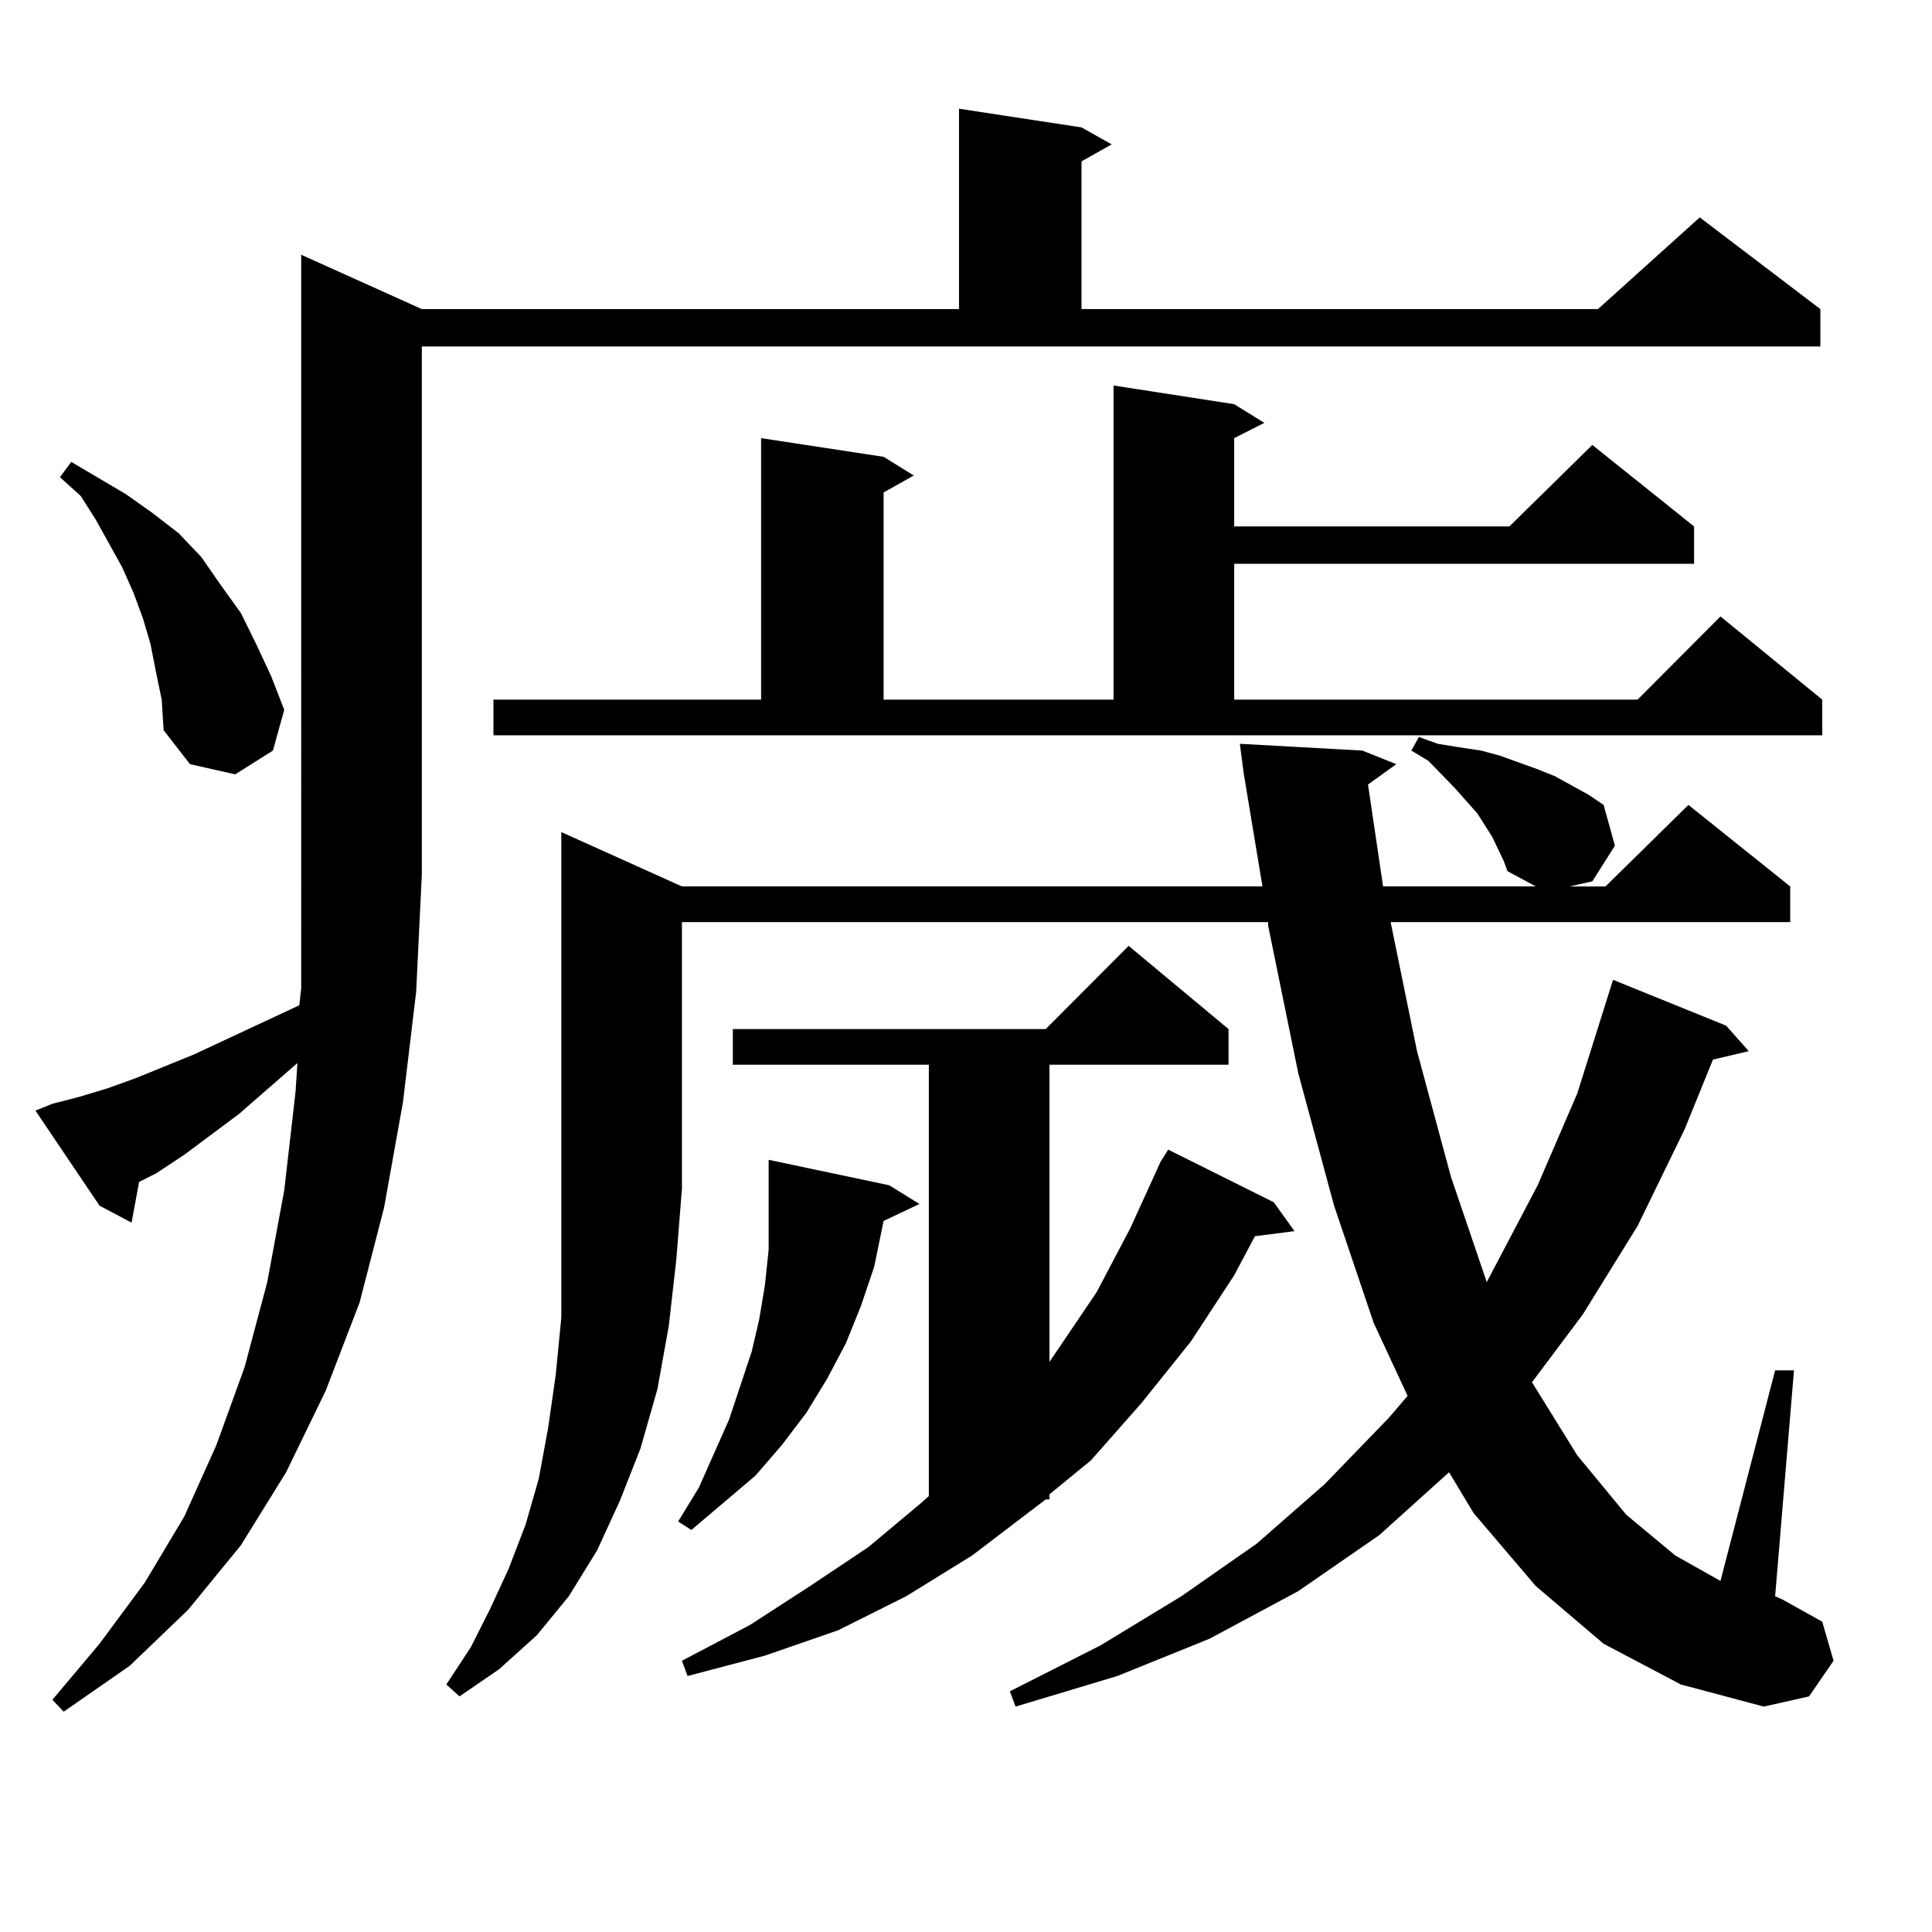
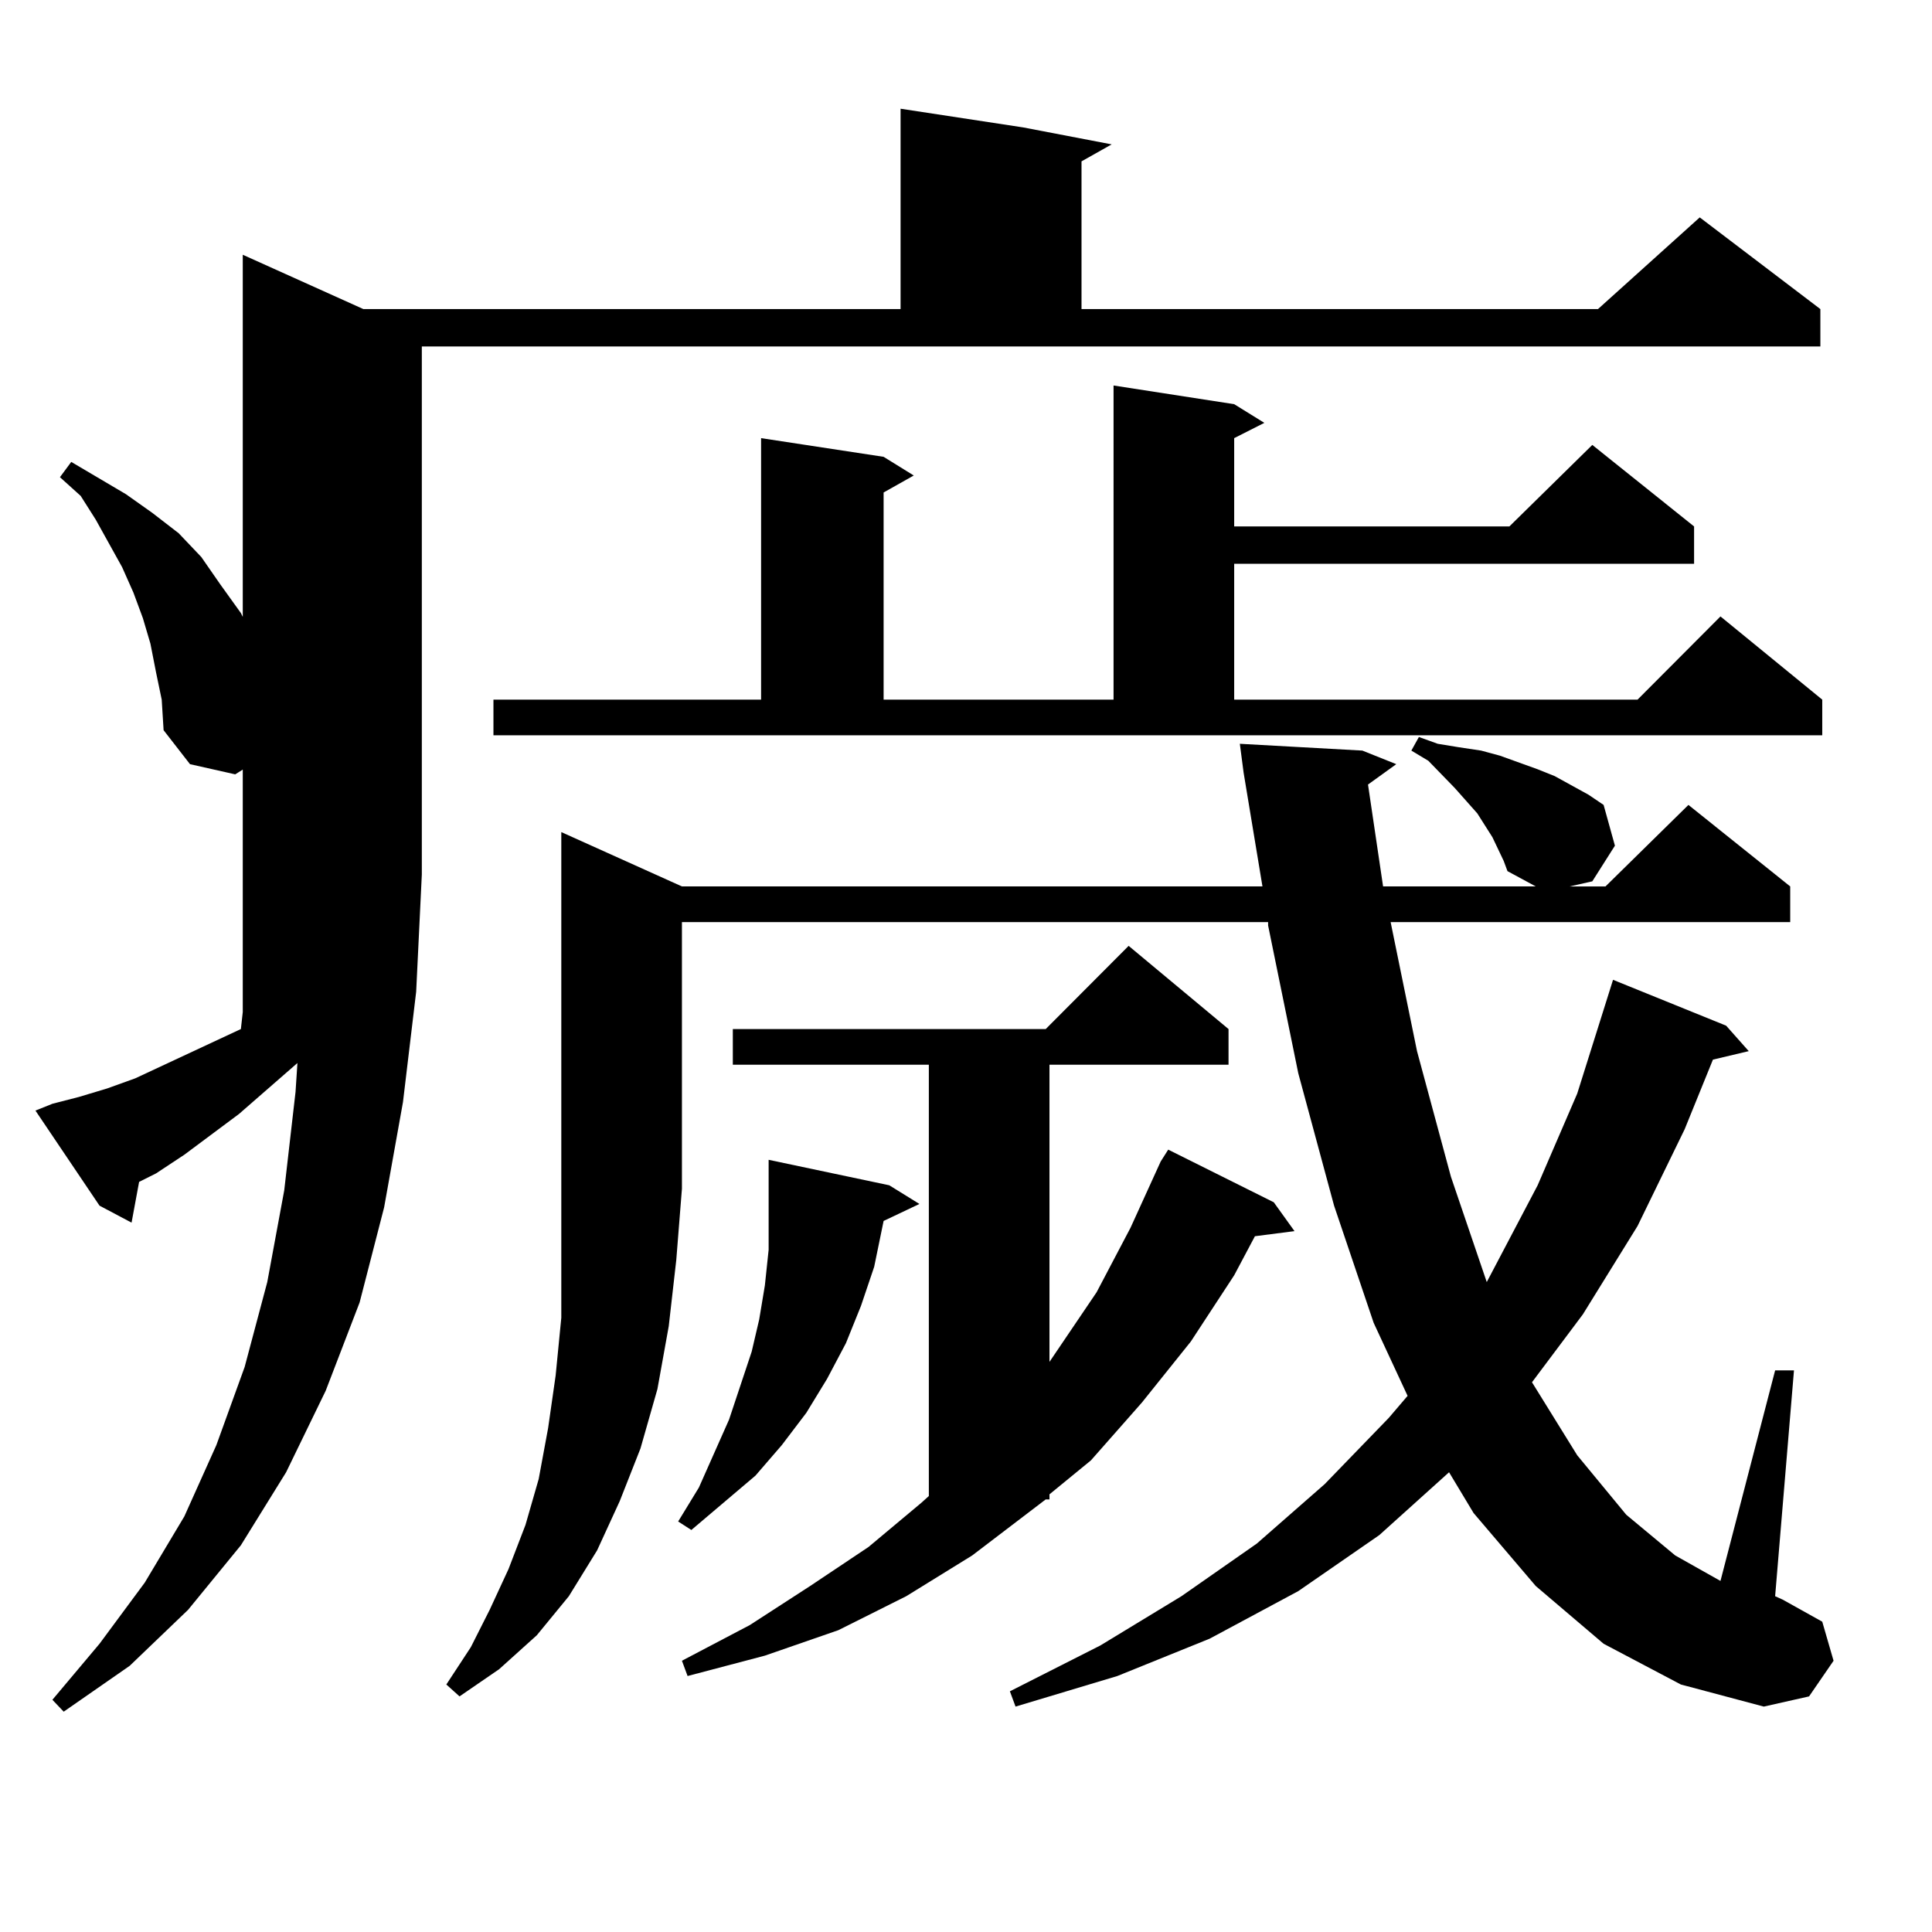
<svg xmlns="http://www.w3.org/2000/svg" version="1.1" id="图层_1" x="0px" y="0px" width="1000px" height="1000px" viewBox="0 0 1000 1000" enable-background="new 0 0 1000 1000" xml:space="preserve">
-   <path d="M27.121,571.313l13.658-3.516l14.634-4.395l14.634-5.273l30.243-12.305l54.633-25.488l0.976-8.789V131.859l62.438,28.125  h278.042V56.273l63.413,9.668L575.4,74.73l-15.609,8.789v76.465h267.311l52.682-47.461l62.438,47.461v19.336H218.336v273.34  l-2.927,60.645l-6.829,57.129l-9.756,54.492l-12.683,49.219l-17.561,45.703l-20.487,42.188l-23.414,37.793l-27.316,33.398  L67.12,862.23l-34.146,23.73l-5.854-6.152l24.39-29.004l23.414-31.641l20.487-34.277l16.585-36.914l14.634-40.43l11.707-43.945  l8.78-47.461l5.854-50.977l0.976-14.941l-30.243,26.367L95.412,597.68l-14.634,9.668l-8.78,4.395l-3.902,21.094l-16.585-8.789  l-33.17-49.219L27.121,571.313z M80.778,348.07l-2.927-14.941l-3.902-13.184l-4.878-13.184l-5.854-13.184L49.56,268.969  l-7.805-12.305l-10.731-9.668l5.854-7.91l28.292,16.699l13.658,9.668L92.485,276l11.707,12.305l9.756,14.063l10.731,14.941  l7.805,15.82l7.805,16.699l6.829,17.578l-5.854,21.094l-19.512,12.305l-23.414-5.273l-13.658-17.578l-0.976-15.82L80.778,348.07z   M352.967,458.813h300.48l-9.756-58.887l-1.951-14.941l63.413,3.516l17.561,7.031l-14.634,10.547l7.805,52.734h79.022l-14.634-7.91  l-1.951-5.273l-5.854-12.305l-7.805-12.305l-11.707-13.184l-13.658-14.063l-8.78-5.273l3.902-7.031l9.756,3.516l10.731,1.758  l11.707,1.758l9.756,2.637l19.512,7.031l8.78,3.516l17.561,9.668l7.805,5.273l5.854,21.094l-11.707,18.457l-11.707,2.637h18.536  l42.926-42.188l52.682,42.188v18.457H719.787l13.658,66.797l17.561,65.039l18.536,54.492l26.341-50.098l20.487-47.461l18.536-58.887  l58.535,23.73l11.707,13.184l-18.536,4.395l-14.634,36.035l-24.39,50.098l-28.292,45.703l-26.341,35.156l23.414,37.793  l25.365,30.762l25.365,21.094l23.414,13.184l28.292-108.984h9.756l-9.756,116.895l3.902,1.758l20.487,11.426l5.854,20.215  l-12.683,18.457l-23.414,5.273l-42.926-11.426l-39.999-21.094l-35.121-29.883l-32.194-37.793l-12.683-21.094l-36.097,32.52  l-41.95,29.004l-45.853,24.609l-47.804,19.336l-52.682,15.82l-2.927-7.91l46.828-23.73l41.95-25.488l39.023-27.246l35.121-30.762  l33.17-34.277l9.756-11.426l-17.561-37.793l-20.487-60.645l-18.536-68.555l-15.609-76.465v-1.758H352.967v137.988l-2.927,36.914  l-3.902,34.277l-5.854,32.52l-8.78,30.762l-10.731,27.246l-11.707,25.488l-14.634,23.73l-16.585,20.215l-19.512,17.578  l-20.487,14.063l-6.829-6.152l12.683-19.336l9.756-19.336l9.756-21.094l8.78-22.852l6.829-23.73l4.878-26.367l3.902-27.246  l2.927-29.883v-32.52v-34.277v-184.57L352.967,458.813z M255.408,362.133h138.533V226.781l63.413,9.668l15.609,9.668l-15.609,8.789  v107.227h119.021V199.535l62.438,9.668l15.609,9.668l-15.609,7.91v45.703h142.436l42.926-42.188l52.682,42.188v19.336H638.813  v70.313h208.775l42.926-43.066l52.682,43.066v18.457H255.408V362.133z M460.281,613.5l15.609,9.668l-18.536,8.789l-4.878,23.73  l-6.829,20.215l-7.805,19.336l-9.756,18.457l-10.731,17.578l-12.683,16.699l-13.658,15.82l-33.17,28.125l-6.829-4.395l10.731-17.578  l15.609-35.156l5.854-17.578l5.854-17.578l3.902-16.699l2.927-17.578l1.951-18.457V629.32v-17.578v-11.426L460.281,613.5z   M635.887,532.641v18.457h-92.681v153.809l24.39-36.035l17.561-33.398l15.609-34.277l3.902-6.152l54.633,27.246l10.731,14.941  l-20.487,2.637l-10.731,20.215l-22.438,34.277L591.01,726l-26.341,29.883l-21.463,17.578v2.637h-1.951l-38.048,29.004  l-34.146,21.094l-35.121,17.578l-38.048,13.184l-39.999,10.547l-2.927-7.91l35.121-18.457l31.219-20.215l30.243-20.215  l27.316-22.852l3.902-3.516V551.098H379.308v-18.457h161.947l42.926-43.066L635.887,532.641z" />
+   <path d="M27.121,571.313l13.658-3.516l14.634-4.395l14.634-5.273l54.633-25.488l0.976-8.789V131.859l62.438,28.125  h278.042V56.273l63.413,9.668L575.4,74.73l-15.609,8.789v76.465h267.311l52.682-47.461l62.438,47.461v19.336H218.336v273.34  l-2.927,60.645l-6.829,57.129l-9.756,54.492l-12.683,49.219l-17.561,45.703l-20.487,42.188l-23.414,37.793l-27.316,33.398  L67.12,862.23l-34.146,23.73l-5.854-6.152l24.39-29.004l23.414-31.641l20.487-34.277l16.585-36.914l14.634-40.43l11.707-43.945  l8.78-47.461l5.854-50.977l0.976-14.941l-30.243,26.367L95.412,597.68l-14.634,9.668l-8.78,4.395l-3.902,21.094l-16.585-8.789  l-33.17-49.219L27.121,571.313z M80.778,348.07l-2.927-14.941l-3.902-13.184l-4.878-13.184l-5.854-13.184L49.56,268.969  l-7.805-12.305l-10.731-9.668l5.854-7.91l28.292,16.699l13.658,9.668L92.485,276l11.707,12.305l9.756,14.063l10.731,14.941  l7.805,15.82l7.805,16.699l6.829,17.578l-5.854,21.094l-19.512,12.305l-23.414-5.273l-13.658-17.578l-0.976-15.82L80.778,348.07z   M352.967,458.813h300.48l-9.756-58.887l-1.951-14.941l63.413,3.516l17.561,7.031l-14.634,10.547l7.805,52.734h79.022l-14.634-7.91  l-1.951-5.273l-5.854-12.305l-7.805-12.305l-11.707-13.184l-13.658-14.063l-8.78-5.273l3.902-7.031l9.756,3.516l10.731,1.758  l11.707,1.758l9.756,2.637l19.512,7.031l8.78,3.516l17.561,9.668l7.805,5.273l5.854,21.094l-11.707,18.457l-11.707,2.637h18.536  l42.926-42.188l52.682,42.188v18.457H719.787l13.658,66.797l17.561,65.039l18.536,54.492l26.341-50.098l20.487-47.461l18.536-58.887  l58.535,23.73l11.707,13.184l-18.536,4.395l-14.634,36.035l-24.39,50.098l-28.292,45.703l-26.341,35.156l23.414,37.793  l25.365,30.762l25.365,21.094l23.414,13.184l28.292-108.984h9.756l-9.756,116.895l3.902,1.758l20.487,11.426l5.854,20.215  l-12.683,18.457l-23.414,5.273l-42.926-11.426l-39.999-21.094l-35.121-29.883l-32.194-37.793l-12.683-21.094l-36.097,32.52  l-41.95,29.004l-45.853,24.609l-47.804,19.336l-52.682,15.82l-2.927-7.91l46.828-23.73l41.95-25.488l39.023-27.246l35.121-30.762  l33.17-34.277l9.756-11.426l-17.561-37.793l-20.487-60.645l-18.536-68.555l-15.609-76.465v-1.758H352.967v137.988l-2.927,36.914  l-3.902,34.277l-5.854,32.52l-8.78,30.762l-10.731,27.246l-11.707,25.488l-14.634,23.73l-16.585,20.215l-19.512,17.578  l-20.487,14.063l-6.829-6.152l12.683-19.336l9.756-19.336l9.756-21.094l8.78-22.852l6.829-23.73l4.878-26.367l3.902-27.246  l2.927-29.883v-32.52v-34.277v-184.57L352.967,458.813z M255.408,362.133h138.533V226.781l63.413,9.668l15.609,9.668l-15.609,8.789  v107.227h119.021V199.535l62.438,9.668l15.609,9.668l-15.609,7.91v45.703h142.436l42.926-42.188l52.682,42.188v19.336H638.813  v70.313h208.775l42.926-43.066l52.682,43.066v18.457H255.408V362.133z M460.281,613.5l15.609,9.668l-18.536,8.789l-4.878,23.73  l-6.829,20.215l-7.805,19.336l-9.756,18.457l-10.731,17.578l-12.683,16.699l-13.658,15.82l-33.17,28.125l-6.829-4.395l10.731-17.578  l15.609-35.156l5.854-17.578l5.854-17.578l3.902-16.699l2.927-17.578l1.951-18.457V629.32v-17.578v-11.426L460.281,613.5z   M635.887,532.641v18.457h-92.681v153.809l24.39-36.035l17.561-33.398l15.609-34.277l3.902-6.152l54.633,27.246l10.731,14.941  l-20.487,2.637l-10.731,20.215l-22.438,34.277L591.01,726l-26.341,29.883l-21.463,17.578v2.637h-1.951l-38.048,29.004  l-34.146,21.094l-35.121,17.578l-38.048,13.184l-39.999,10.547l-2.927-7.91l35.121-18.457l31.219-20.215l30.243-20.215  l27.316-22.852l3.902-3.516V551.098H379.308v-18.457h161.947l42.926-43.066L635.887,532.641z" />
</svg>